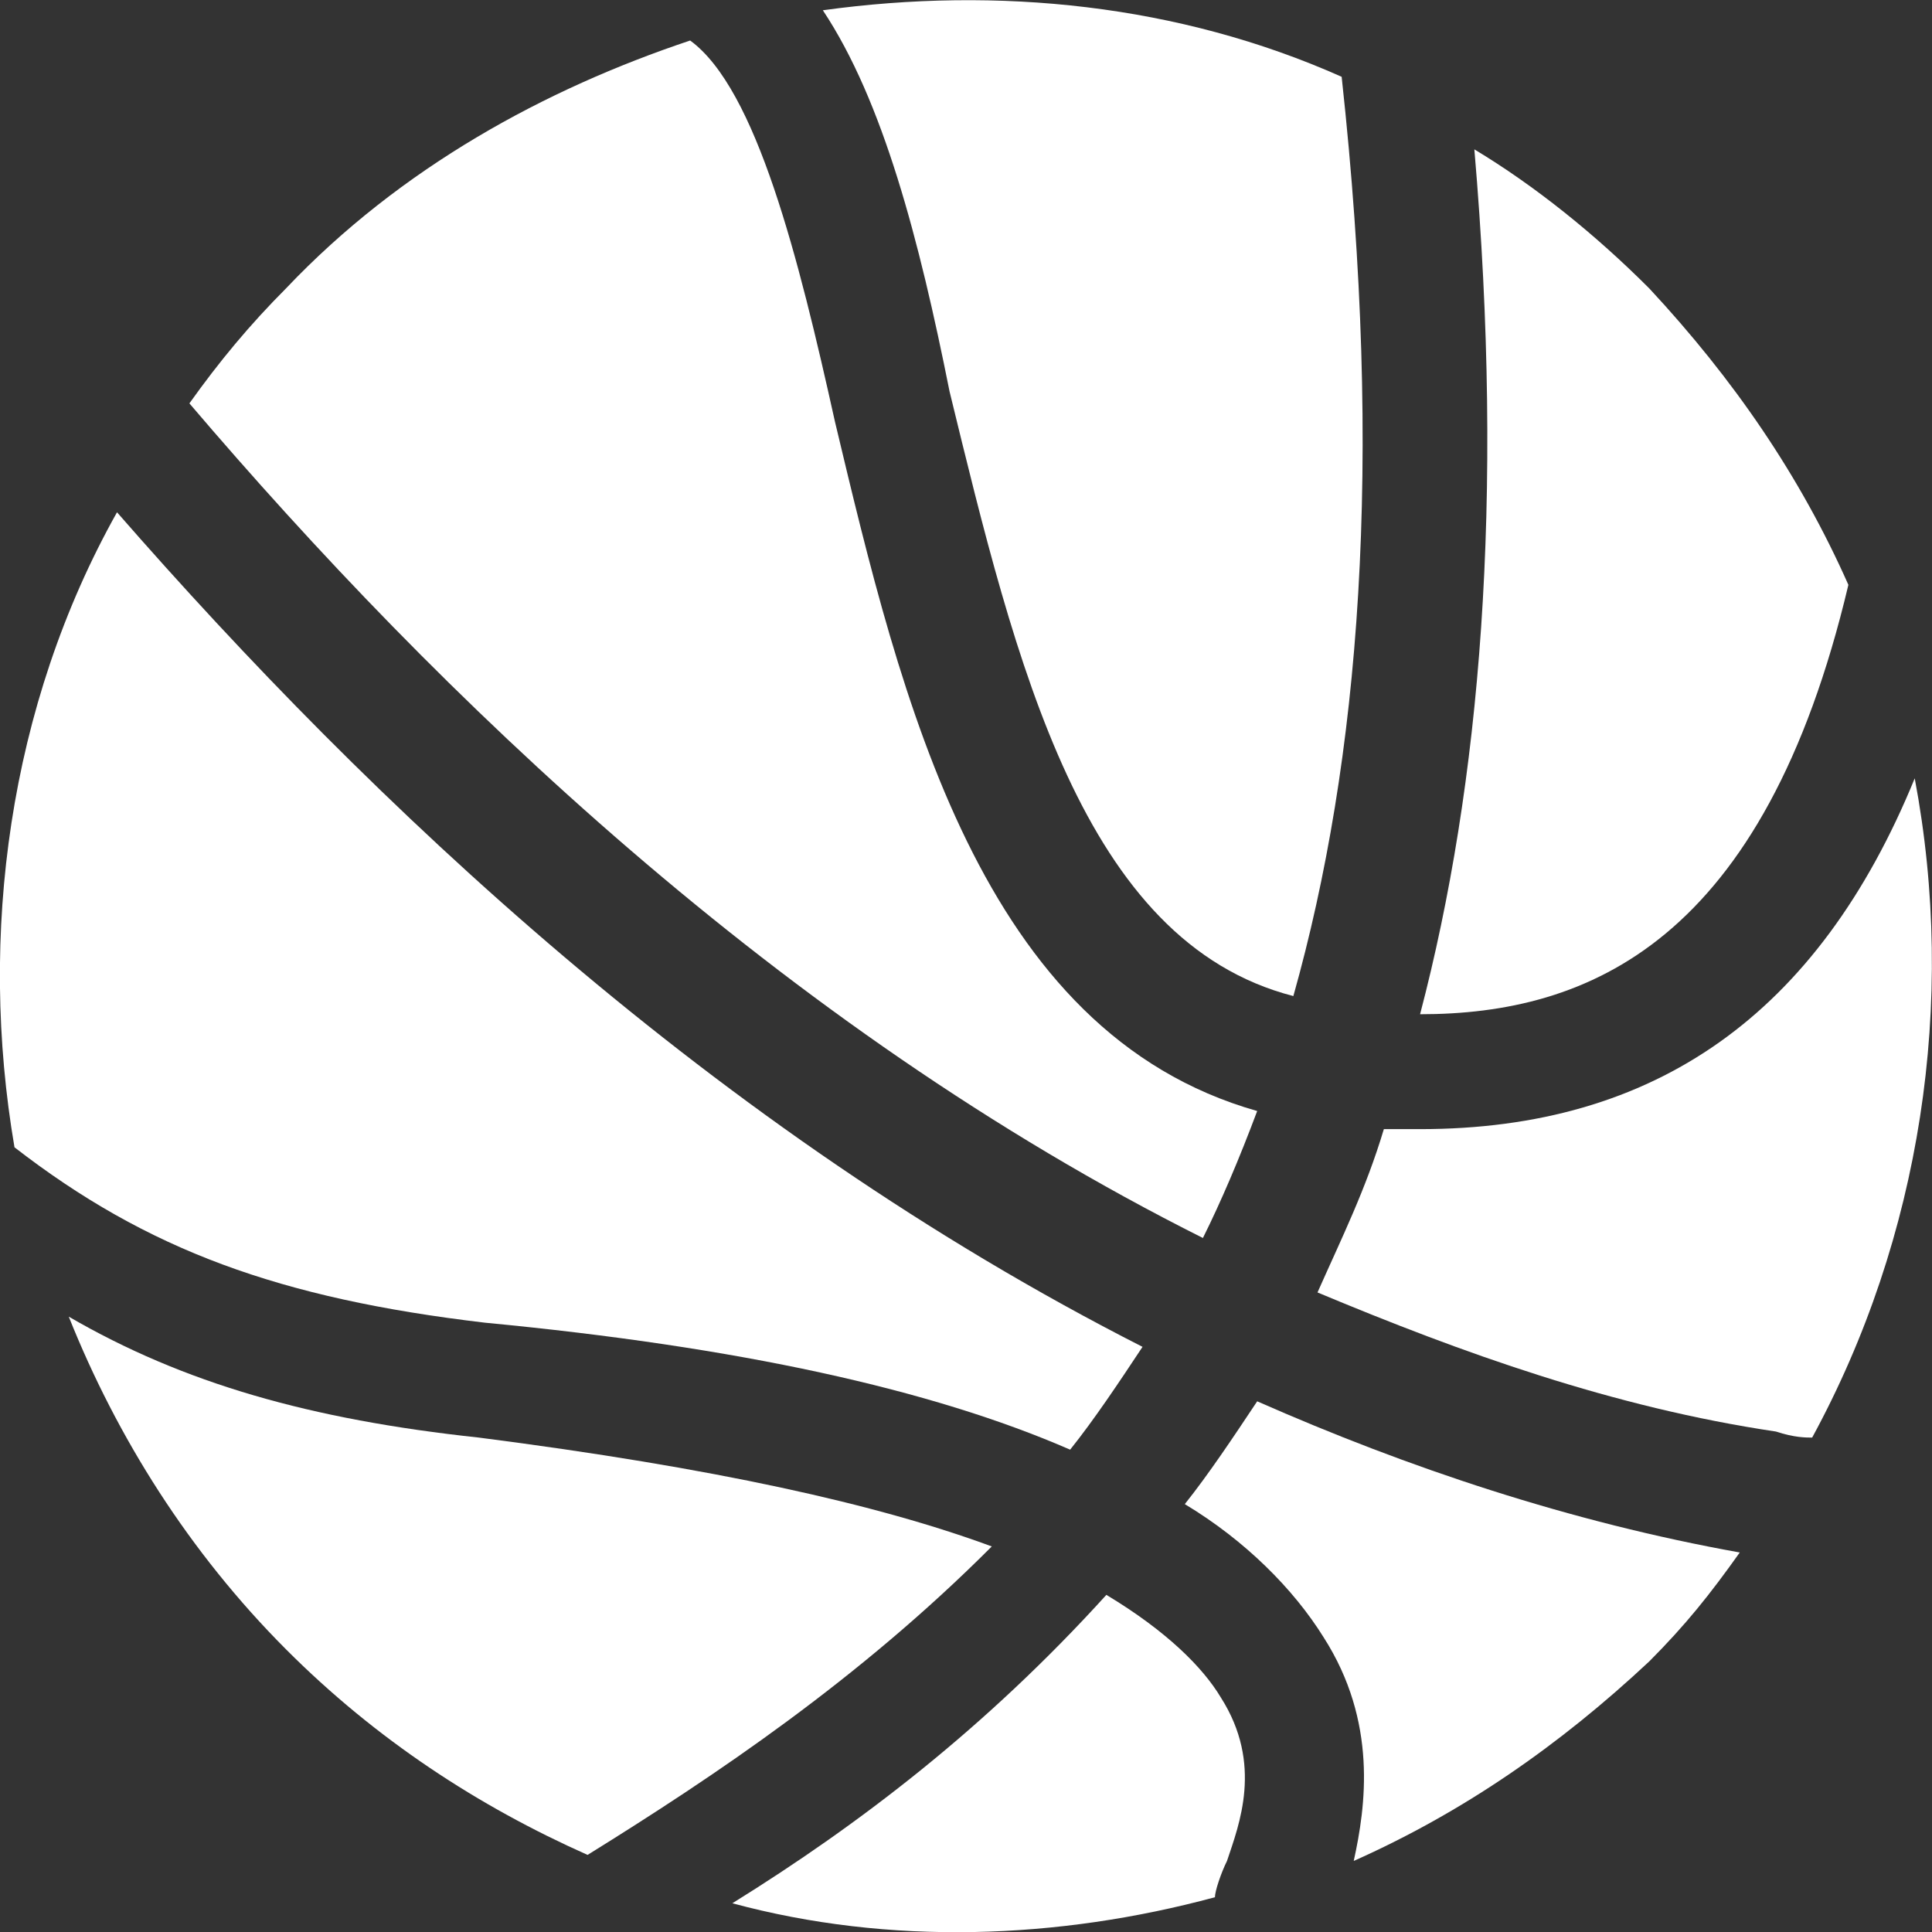
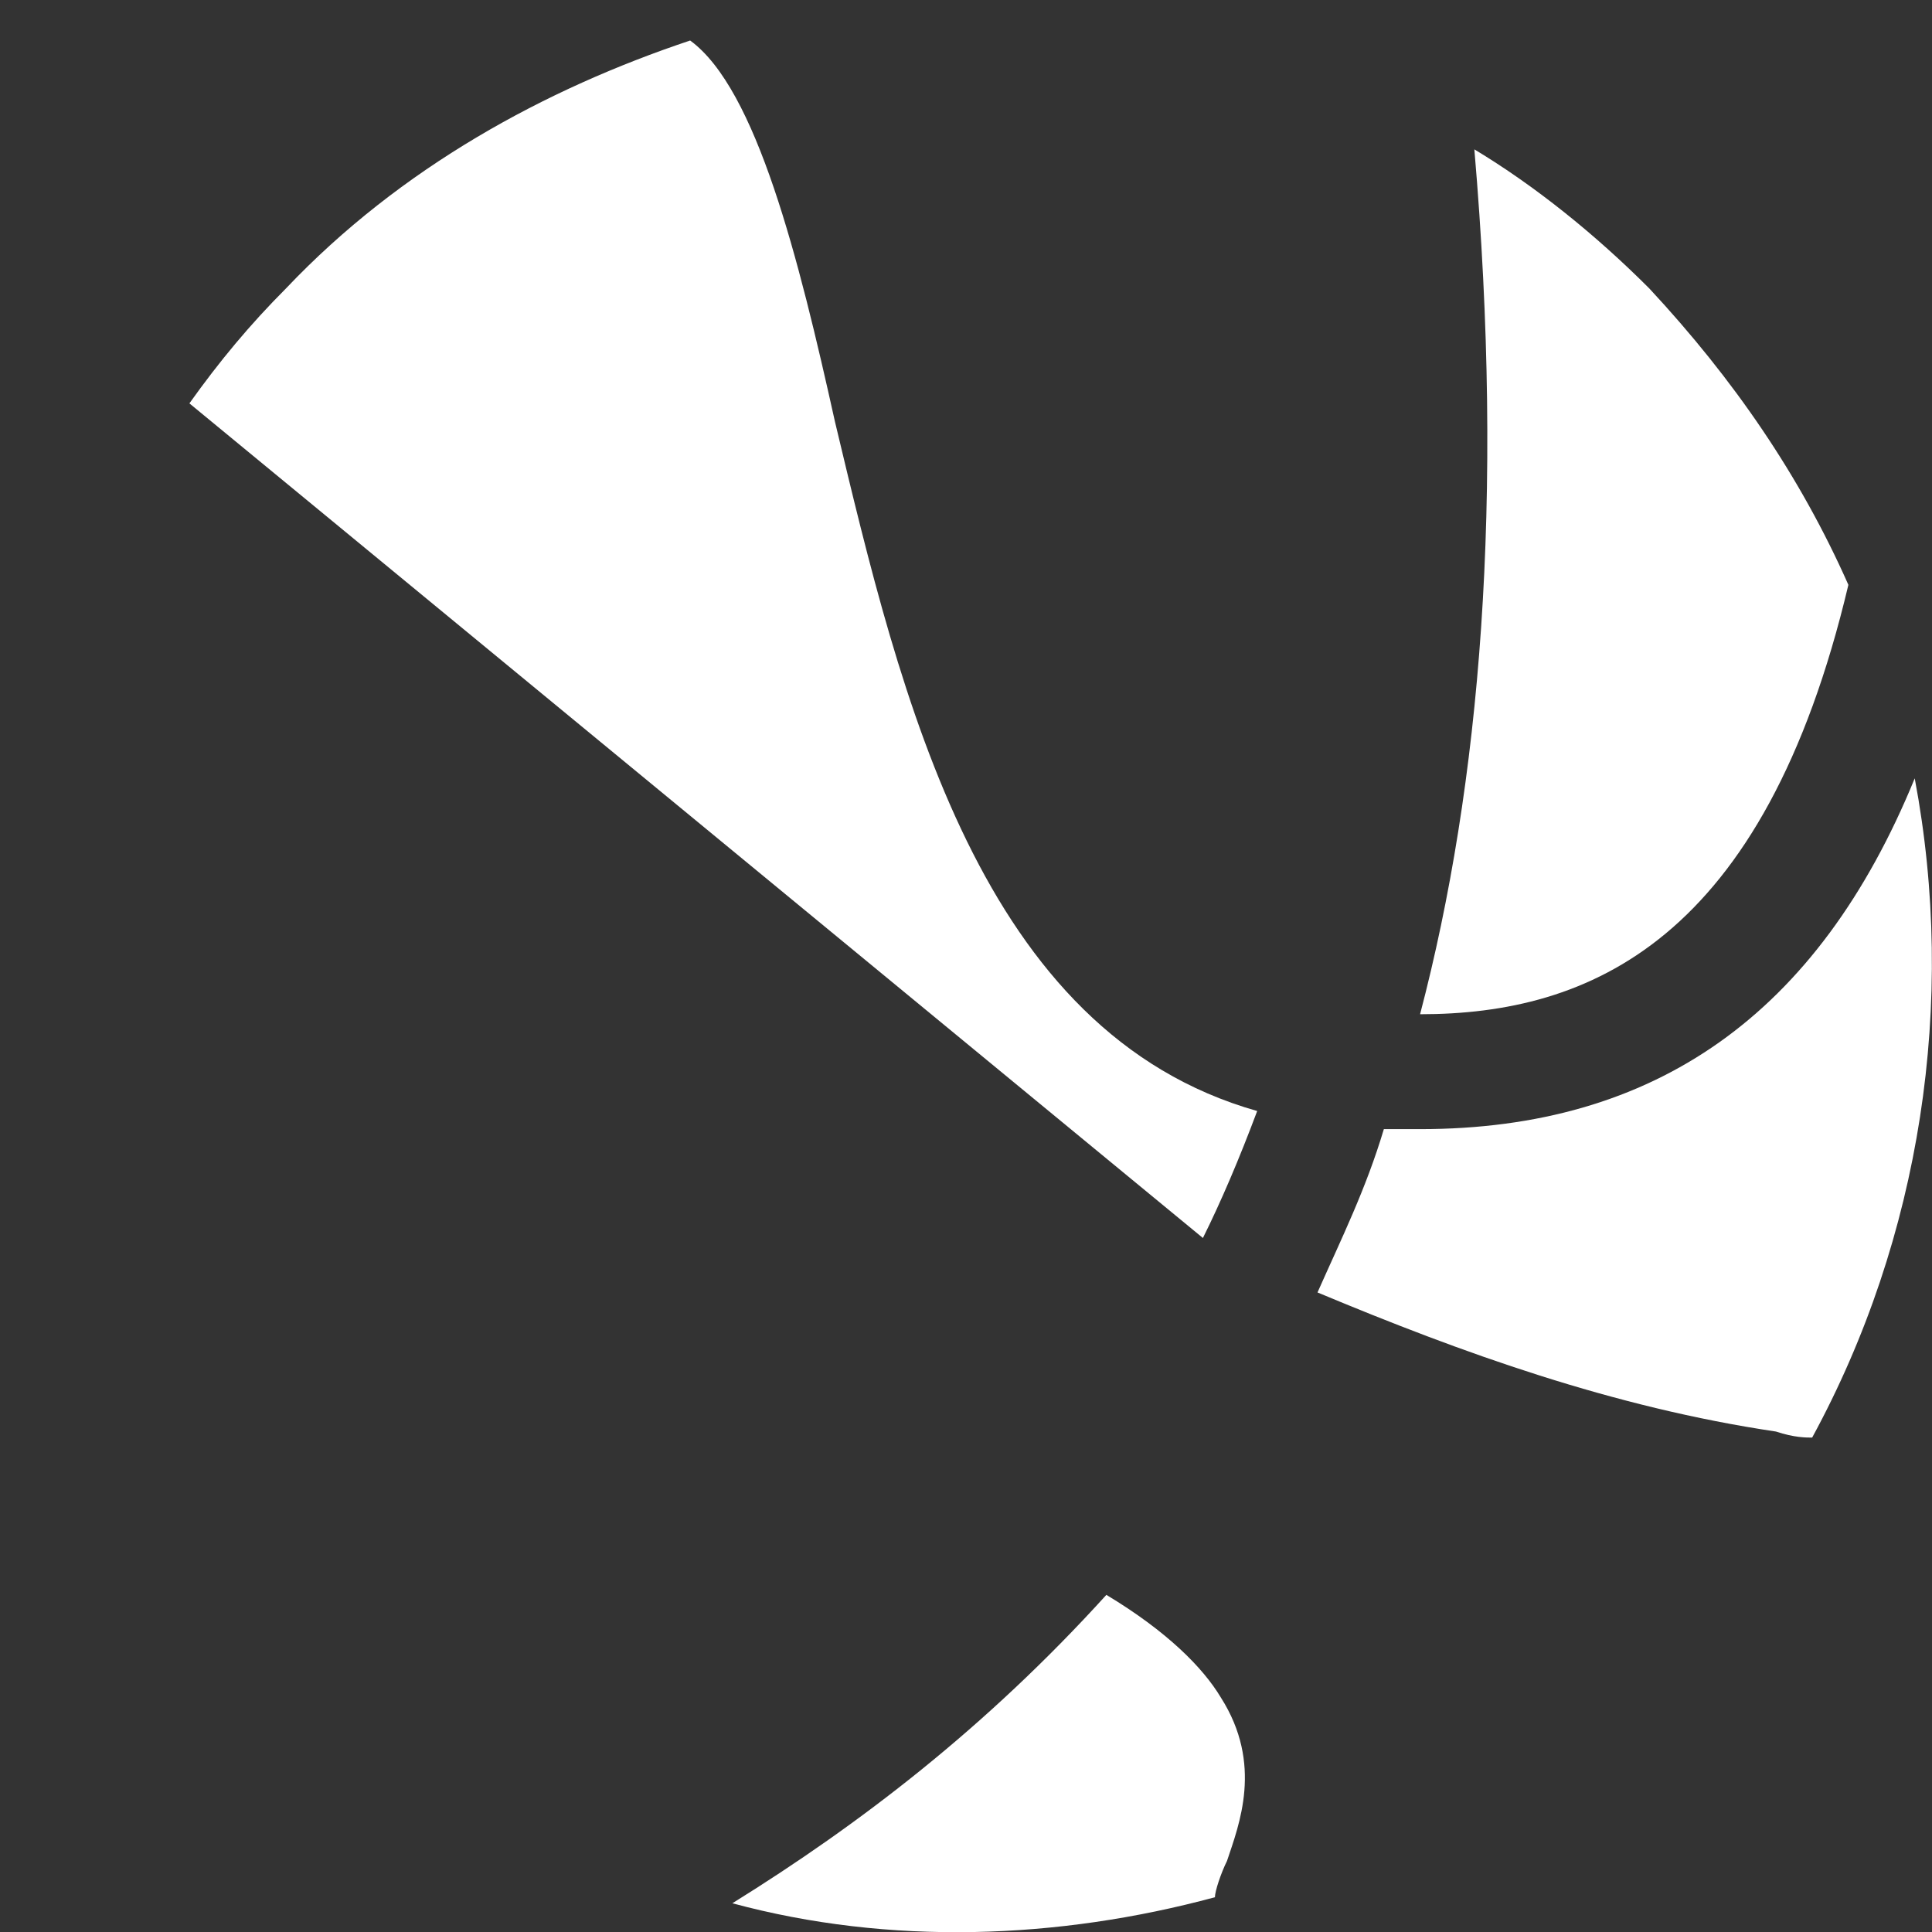
<svg xmlns="http://www.w3.org/2000/svg" width="32" height="32" viewBox="0 0 32 32" fill="none">
  <rect x="0" y="0" width="32" height="32" fill="#333333" stroke="none" />
  <g clip-path="url(#clip0_414_465)">
-     <path d="M19.924 20.505C20.223 19.904 20.523 19.203 20.823 18.402C16.227 17.099 14.928 11.59 13.829 6.982C13.229 4.277 12.53 1.472 11.431 0.671C9.033 1.472 6.635 2.775 4.736 4.778C4.137 5.379 3.637 5.98 3.137 6.681C7.234 11.49 12.929 16.999 19.924 20.505Z" fill="#fff" id="Vector" />
-     <path d="M17.725 24.011C18.125 23.511 18.525 22.91 18.924 22.308C11.83 18.702 6.135 13.293 1.938 8.485C0.14 11.69 -0.36 15.497 0.24 19.003C2.438 20.706 4.636 21.507 8.033 21.908C12.23 22.308 15.427 23.01 17.725 24.011Z" fill="#fff" id="Vector" />
-     <path d="M21.422 16.498C22.521 12.592 22.921 7.683 22.222 1.272C19.524 0.07 16.526 -0.23 13.629 0.17C14.628 1.673 15.227 3.977 15.727 6.481C16.826 10.989 17.925 15.597 21.422 16.498Z" fill="#fff" id="Vector" />
+     <path d="M19.924 20.505C20.223 19.904 20.523 19.203 20.823 18.402C16.227 17.099 14.928 11.59 13.829 6.982C13.229 4.277 12.53 1.472 11.431 0.671C9.033 1.472 6.635 2.775 4.736 4.778C4.137 5.379 3.637 5.98 3.137 6.681Z" fill="#fff" id="Vector" />
    <path d="M23.521 16.799C26.318 16.799 29.216 15.597 30.615 9.687C29.816 7.884 28.716 6.281 27.318 4.778C26.418 3.877 25.419 3.075 24.42 2.474C24.919 8.284 24.52 12.992 23.521 16.799Z" fill="#fff" id="Vector" />
-     <path d="M19.624 24.913C20.623 25.514 21.422 26.315 21.922 27.117C22.821 28.519 22.621 29.922 22.422 30.823C24.22 30.022 25.819 28.92 27.318 27.517C27.917 26.916 28.317 26.416 28.816 25.714C26.019 25.213 23.321 24.312 20.823 23.21C20.423 23.811 20.023 24.412 19.624 24.913Z" fill="#fff" id="Vector" />
    <path d="M31.714 12.892C30.115 16.799 27.418 18.702 23.521 18.702H22.921C22.621 19.704 22.222 20.505 21.822 21.407C24.22 22.409 26.718 23.31 29.416 23.711C29.716 23.811 29.915 23.811 30.015 23.811C31.814 20.505 32.413 16.599 31.714 12.892Z" fill="#fff" id="Vector" />
    <path d="M20.323 30.823C20.523 30.222 20.923 29.221 20.223 28.119C19.924 27.618 19.324 27.017 18.325 26.416C16.327 28.619 14.228 30.222 12.13 31.524C14.728 32.226 17.526 32.126 20.123 31.424C20.123 31.324 20.223 31.024 20.323 30.823Z" fill="#fff" id="Vector" />
-     <path d="M16.427 25.614C14.528 24.913 11.83 24.312 7.933 23.811C5.136 23.511 3.037 22.91 1.139 21.808C1.938 23.811 3.137 25.714 4.736 27.317C6.235 28.82 7.933 29.922 9.732 30.723C11.83 29.421 14.228 27.818 16.427 25.614Z" fill="#fff" id="Vector" />
  </g>
  <defs>
    <clipPath id="clip0_414_465">
      <rect width="32" height="32" fill="white" />
    </clipPath>
  </defs>
</svg>